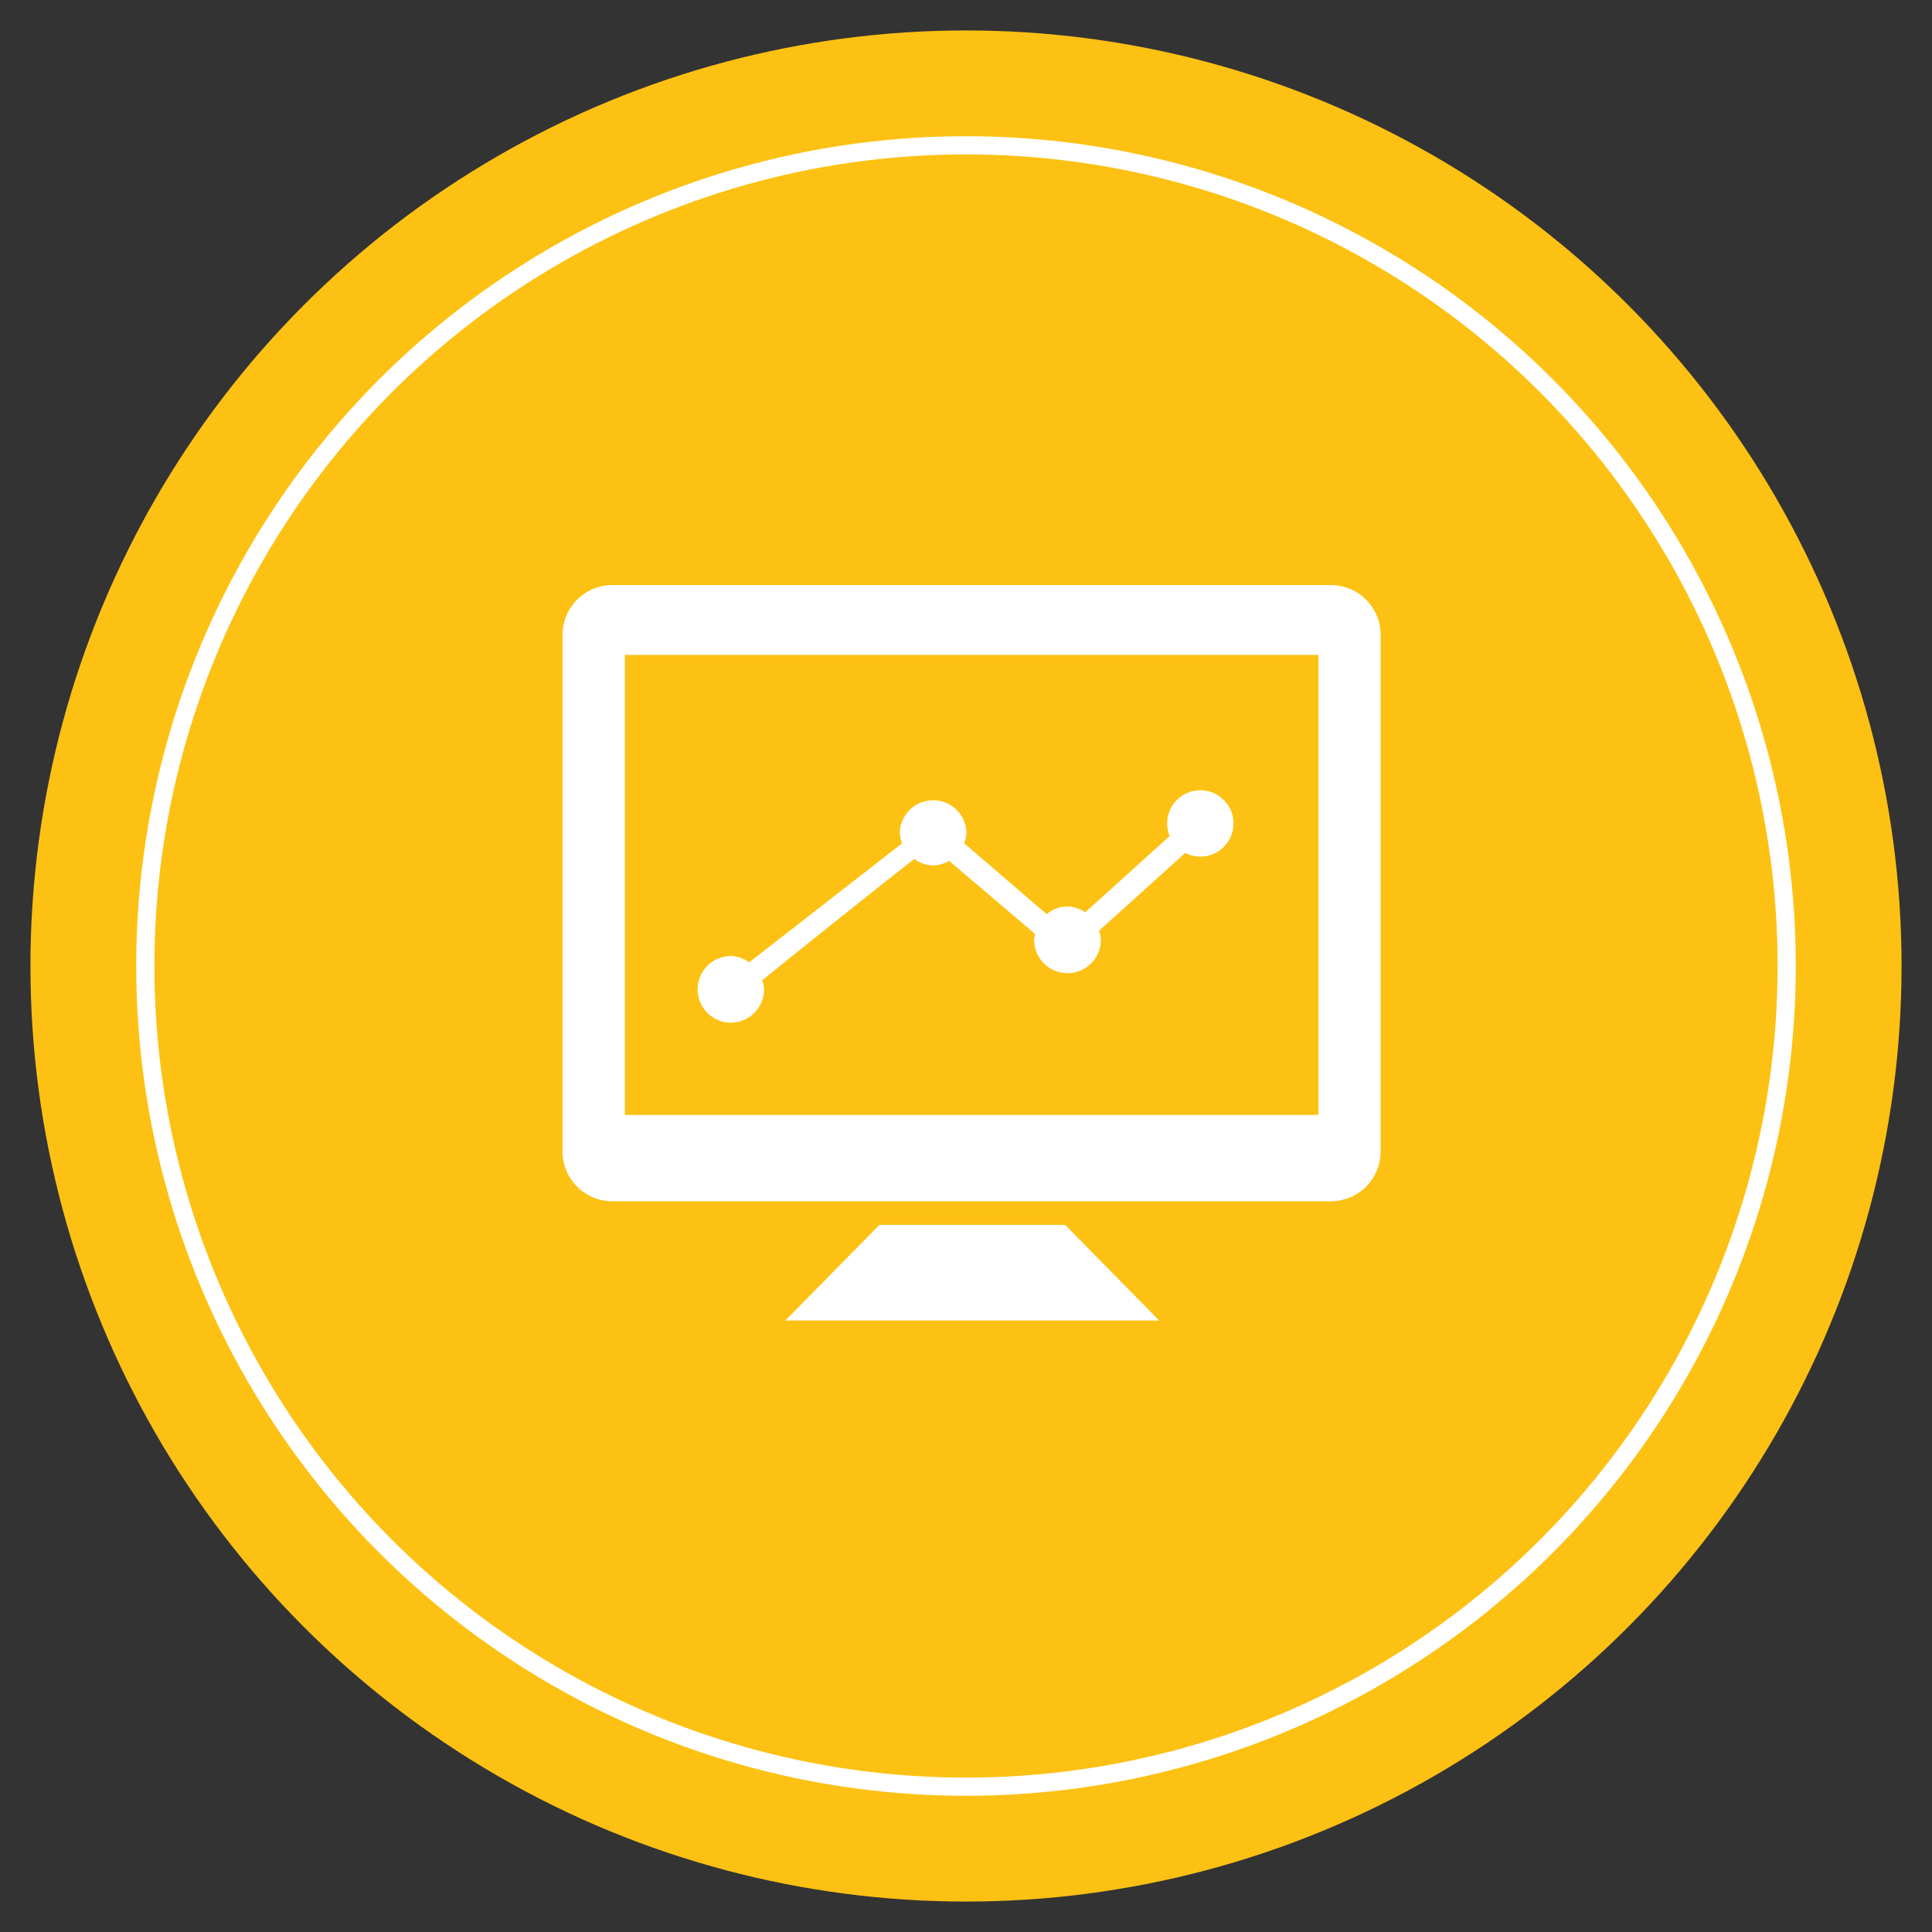
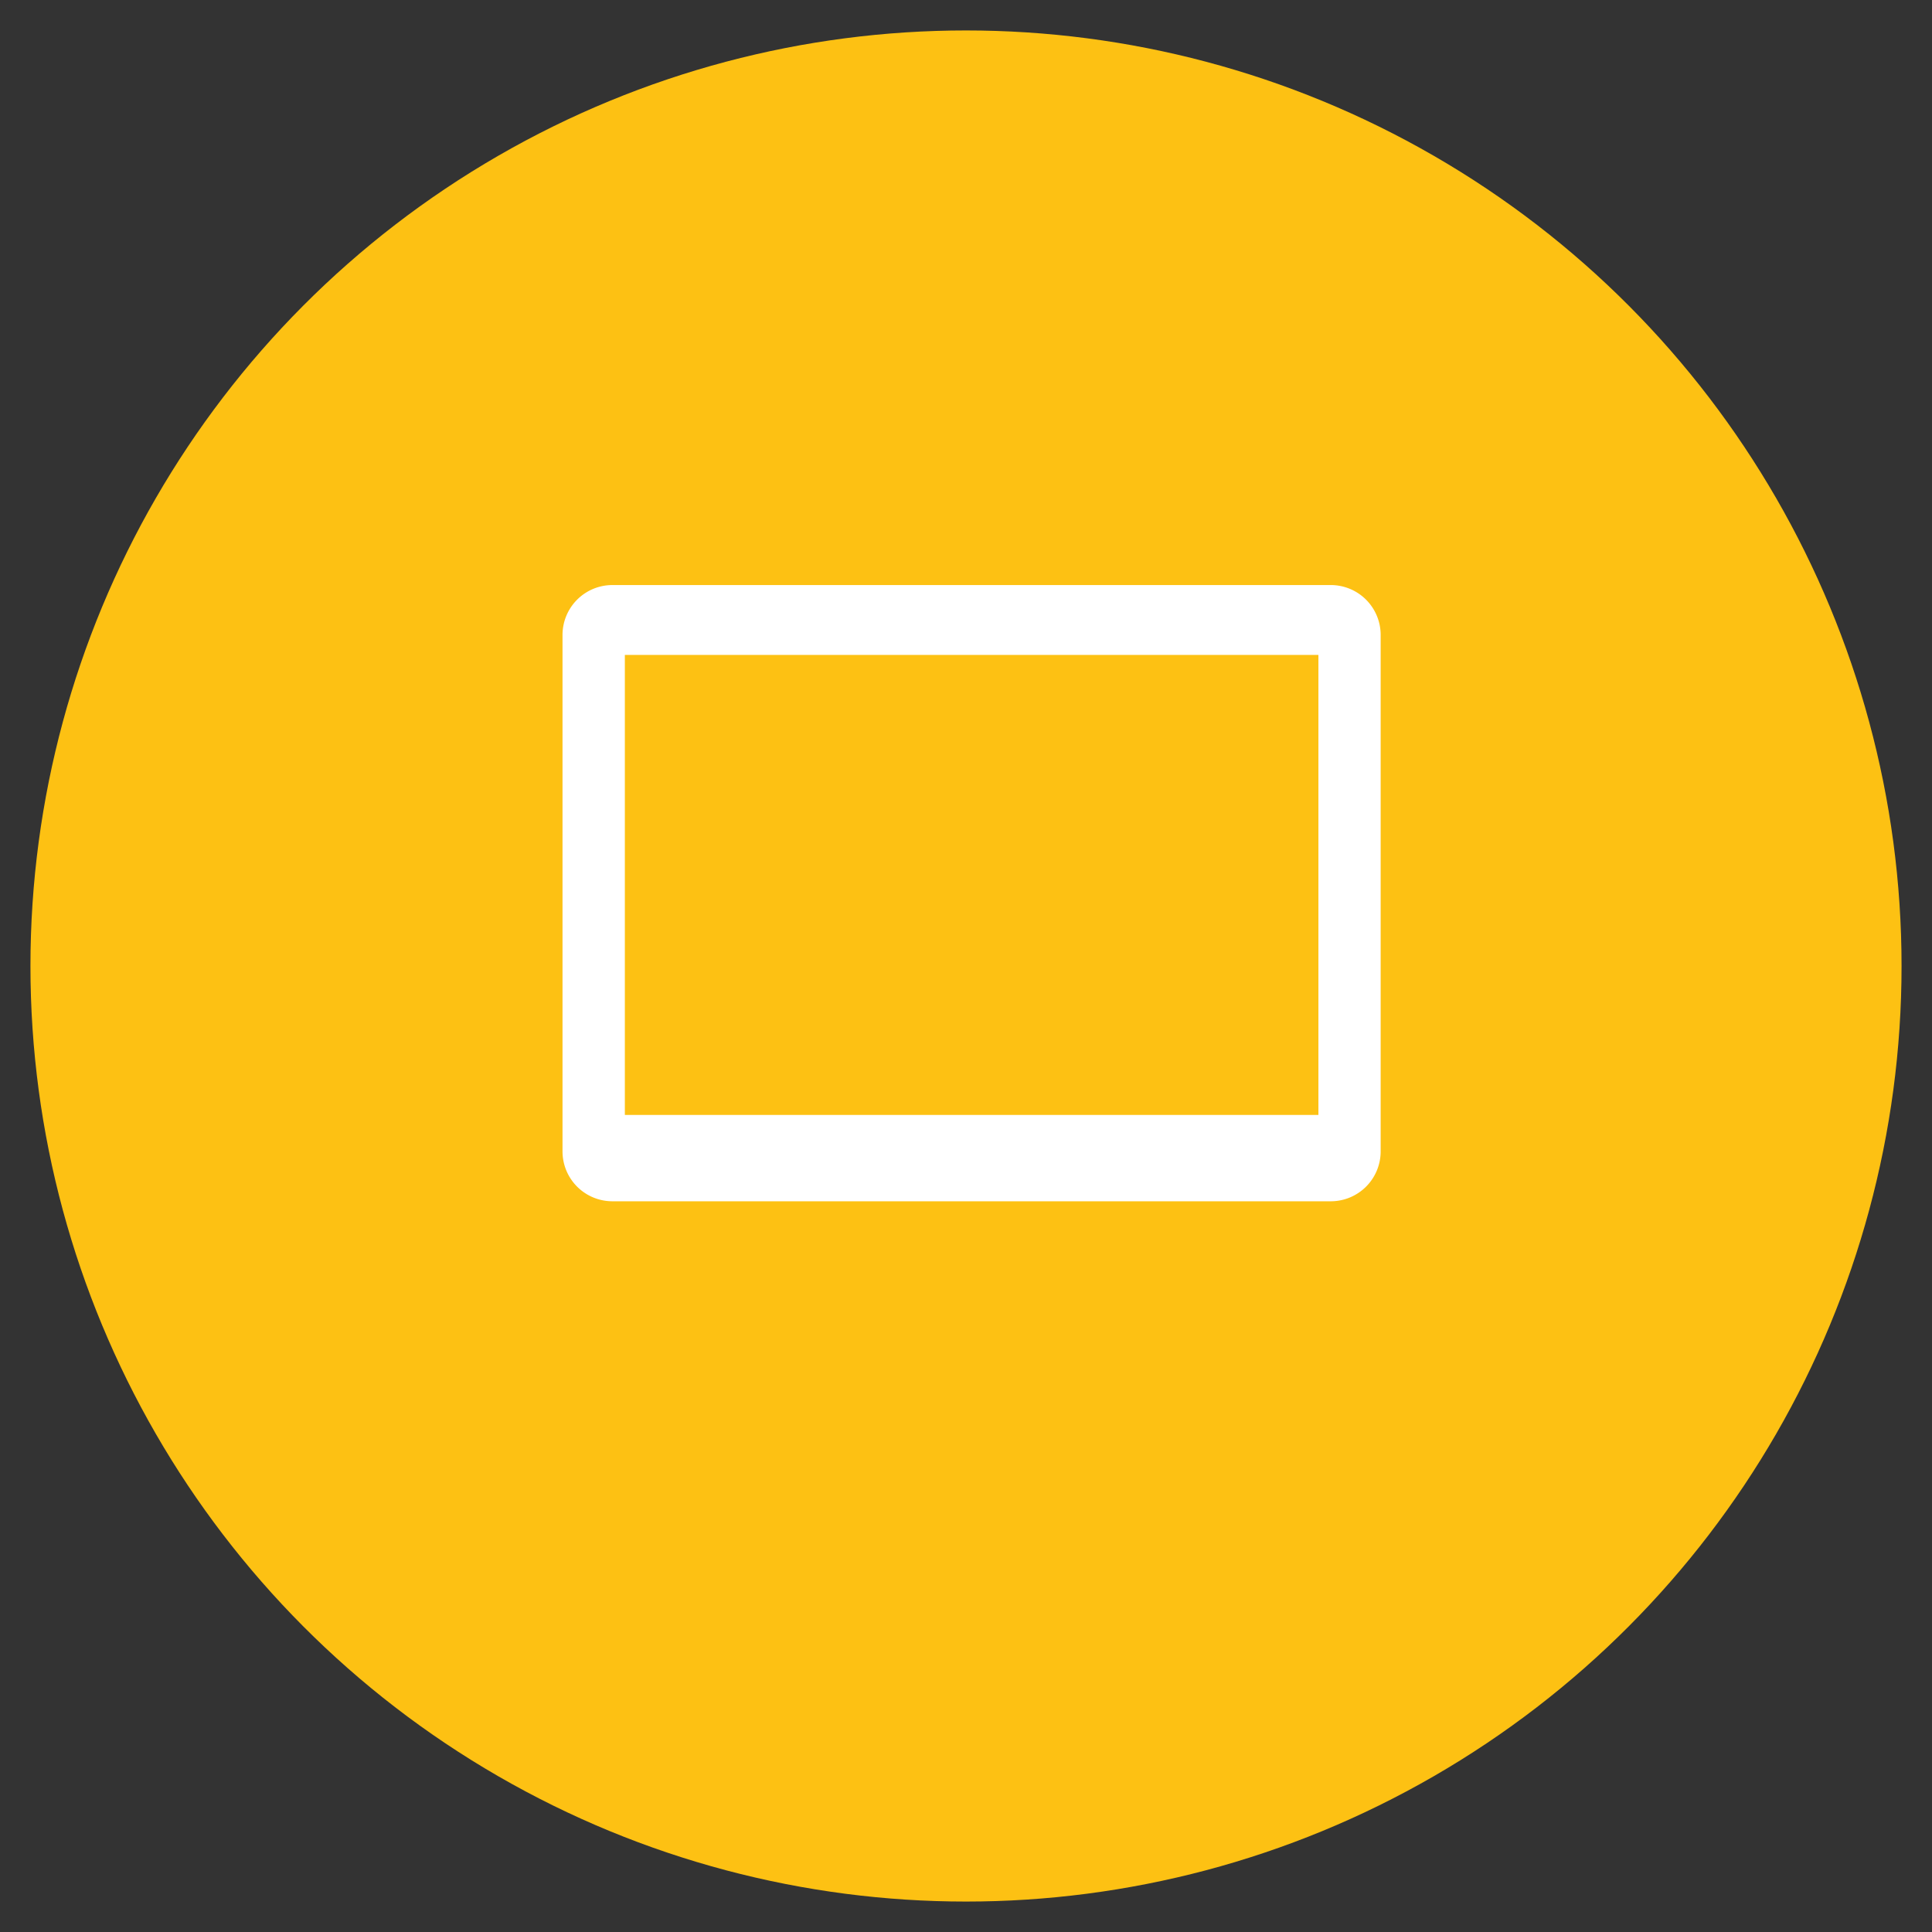
<svg xmlns="http://www.w3.org/2000/svg" id="Layer_1" data-name="Layer 1" viewBox="0 0 212.6 212.6">
  <rect x="0" y="0" width="212.6" height="212.6" fill="#333333" stroke="none" />
  <defs>
    <style>.cls-1{fill:#fdc113;}.cls-2{fill:none;stroke:#fff;stroke-miterlimit:10;stroke-width:2px;}.cls-3{fill:#fff;}</style>
  </defs>
  <title>01</title>
  <circle class="cls-1" cx="106.3" cy="106.3" r="102.95" />
-   <circle class="cls-2" cx="106.3" cy="106.3" r="90.31" />
  <path class="cls-3" d="M146.46,64.38H67.38a5.49,5.49,0,0,0-5.48,5.48v56.85a5.49,5.49,0,0,0,5.48,5.48h79.08a5.49,5.49,0,0,0,5.47-5.48V69.86A5.49,5.49,0,0,0,146.46,64.38Zm-1.38,58.31H68.76V72.07h76.32Z" />
-   <polygon class="cls-3" points="96.77 134.79 86.42 145.31 127.56 145.31 117.21 134.79 96.77 134.79" />
-   <path class="cls-3" d="M80.41,112.54a3.68,3.68,0,0,0,3.67-3.67,3.56,3.56,0,0,0-.21-1c4.68-3.78,13-10.44,16.74-13.35a3.57,3.57,0,0,0,2.07.72,3.65,3.65,0,0,0,1.76-.51l9.48,8.06a3.19,3.19,0,0,0-.12.63,3.67,3.67,0,0,0,7.34,0,3.84,3.84,0,0,0-.2-1l9.48-8.56A3.65,3.65,0,1,0,128.71,92l-9.29,8.39a3.63,3.63,0,0,0-2-.64,3.57,3.57,0,0,0-2.24.85L106.1,92.8a3.54,3.54,0,0,0,.25-1.26,3.67,3.67,0,0,0-7.33,0,3.49,3.49,0,0,0,.25,1.26L82.44,105.9a3.6,3.6,0,0,0-2-.7,3.67,3.67,0,0,0,0,7.34Z" />
</svg>